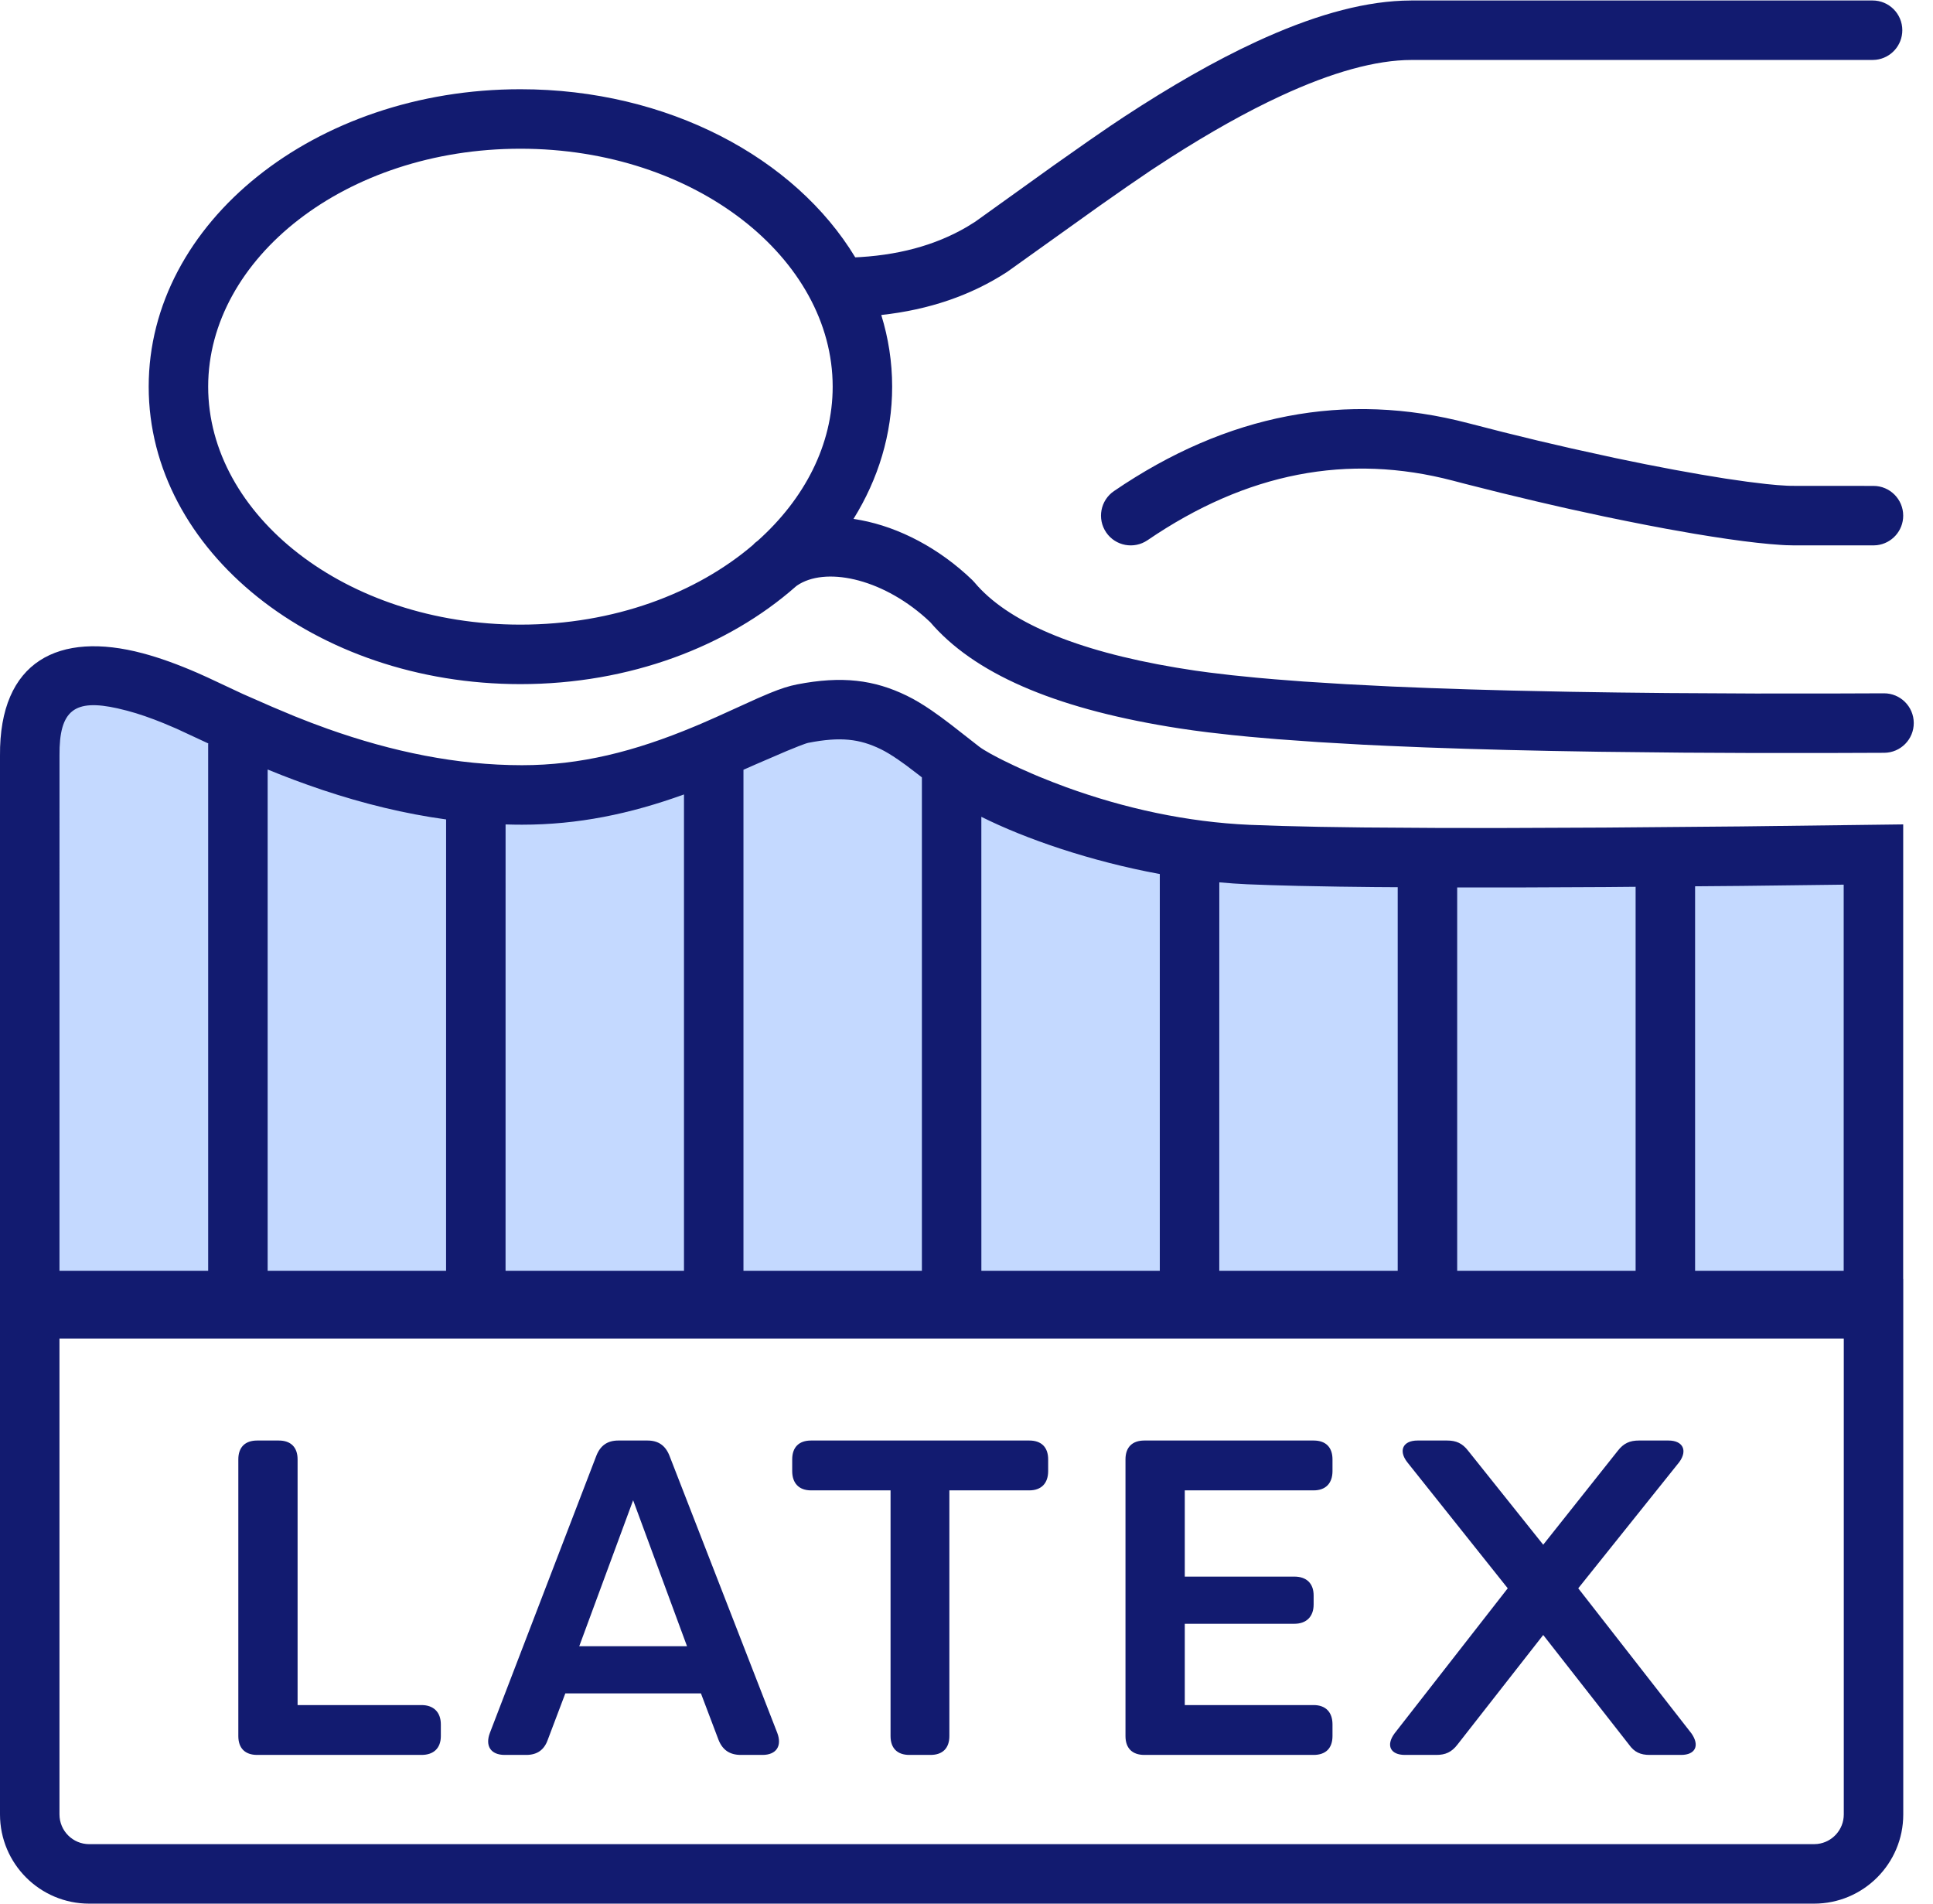
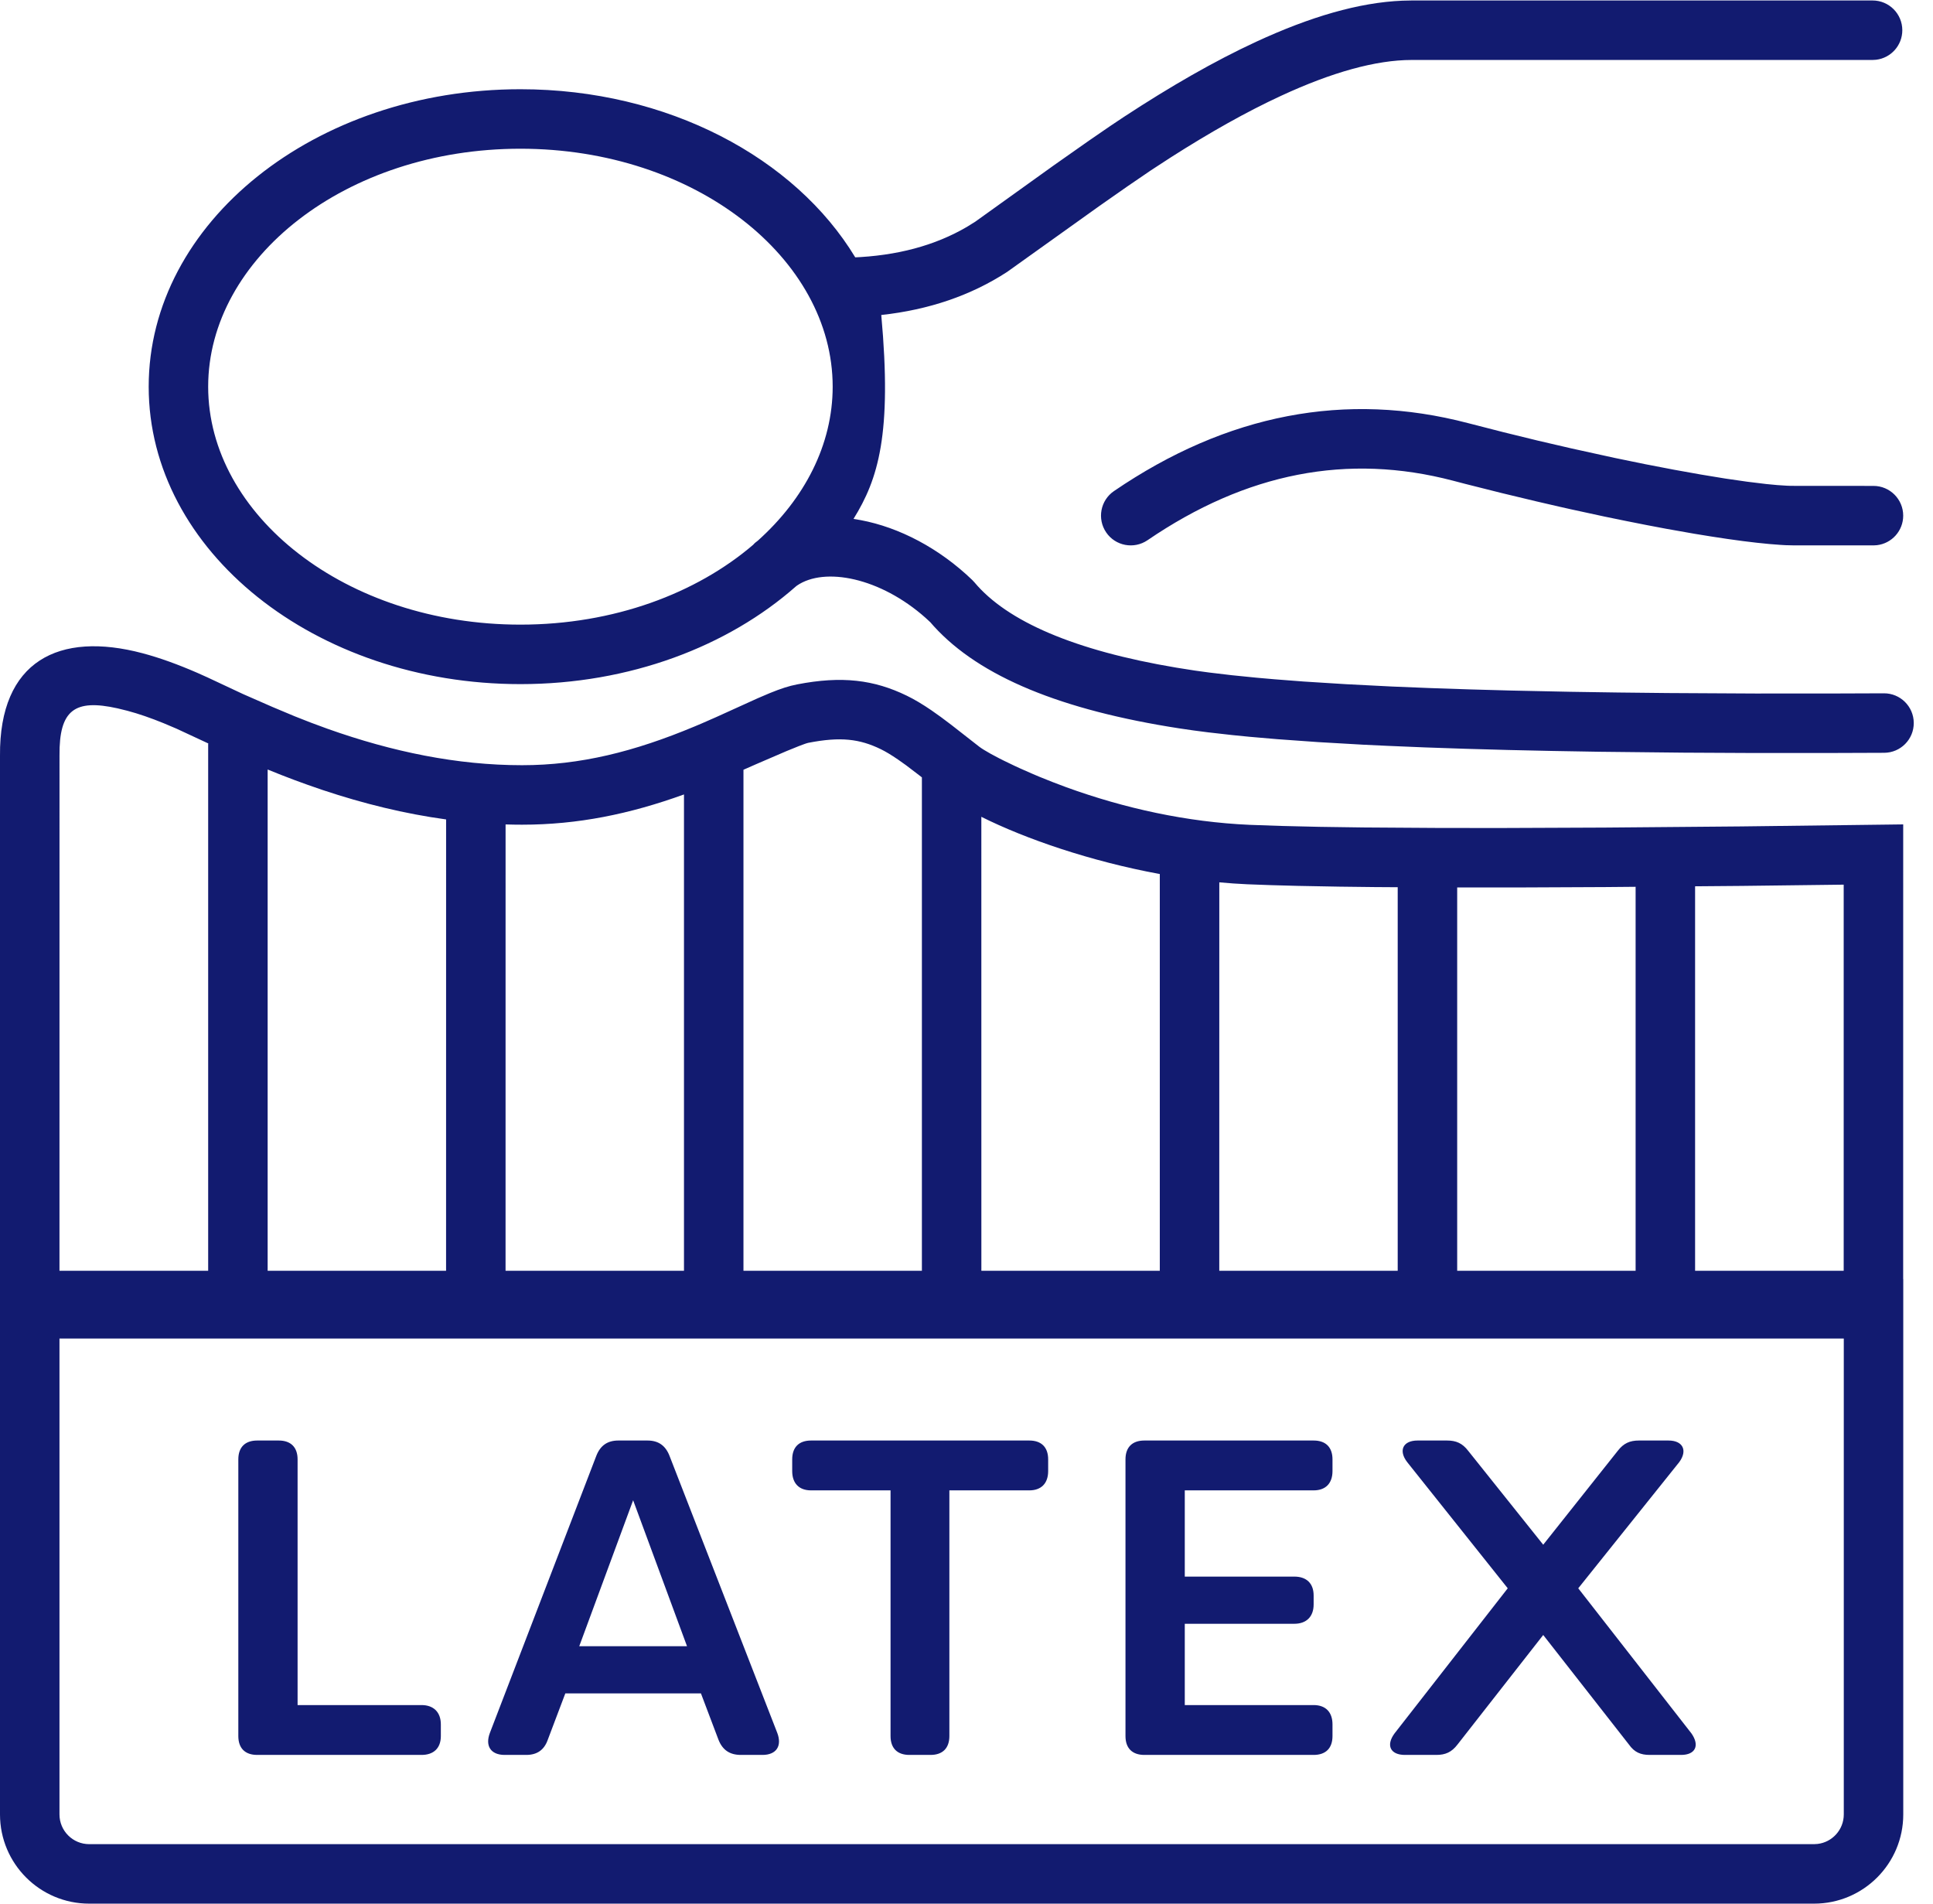
<svg xmlns="http://www.w3.org/2000/svg" width="65px" height="64px" viewBox="0 0 65 64" version="1.1">
  <title>latex</title>
  <g id="Kit" stroke="none" stroke-width="1" fill="none" fill-rule="evenodd">
    <g id="latex" transform="translate(0, 0.016)">
-       <path d="M1.001,25.384 C0.958,20.447 6.639,23.757 7.854,24.272 C9.07,24.788 12.963,26.71 17.554,26.71 C22.146,26.71 25.551,24.256 26.991,23.975 C28.431,23.695 29.28,23.895 30.054,24.272 C30.829,24.649 31.724,25.436 32.33,25.889 C32.935,26.342 36.996,28.497 41.983,28.714 C45.308,28.858 52.313,28.858 62.998,28.714 C62.998,37.455 62.998,42.454 62.998,43.709 L1.001,43.709 C1.001,32.887 1.001,26.779 1.001,25.384 Z" id="Path-5" fill="#C4D9FF" />
-       <path d="M0,25.393 C-0.027,22.198 1.986,21.199 4.798,21.947 C5.381,22.102 5.986,22.323 6.636,22.605 L6.636,22.605 L6.979,22.759 L8.172,23.318 L9.165,23.753 L9.909,24.065 C10.275,24.213 10.639,24.352 11.015,24.486 C13.194,25.26 15.37,25.71 17.554,25.71 C19.507,25.71 21.326,25.256 23.357,24.407 C23.436,24.374 23.514,24.341 23.594,24.307 L23.594,24.307 L24.089,24.09 L25.48,23.459 L25.883,23.287 C26.253,23.136 26.531,23.046 26.8,22.994 C28.308,22.7 29.392,22.838 30.492,23.373 C30.755,23.501 31.027,23.664 31.321,23.865 C31.425,23.936 31.531,24.011 31.641,24.092 L31.641,24.092 L31.987,24.352 L32.929,25.088 C33.013,25.152 33.146,25.233 33.316,25.328 L33.316,25.328 L33.598,25.478 C33.65,25.505 33.704,25.532 33.759,25.559 L33.759,25.559 L34.114,25.73 C34.177,25.76 34.241,25.789 34.307,25.819 L34.307,25.819 L34.718,26 C34.789,26.031 34.861,26.061 34.934,26.092 L34.934,26.092 L35.386,26.273 C35.539,26.333 35.696,26.392 35.854,26.45 C37.814,27.162 39.916,27.623 42.027,27.715 L42.027,27.715 L43.09,27.752 L44.363,27.782 L45.844,27.803 L48.457,27.82 L50.553,27.821 L53.97,27.807 L58.55,27.768 L63.998,27.7 L63.997,42.984 L64,42.984 L64,60.984 C64,62.641 62.657,63.984 61,63.984 L3,63.984 C1.343,63.984 2.27373675e-13,62.641 2.27373675e-13,60.984 Z M62,44.984 L2,44.984 L2,60.984 C2,61.536 2.448,61.984 3,61.984 L61,61.984 L61.117,61.977 C61.614,61.92 62,61.497 62,60.984 L62,44.984 Z M9.373,48.414 C9.78,48.414 10.007,48.641 10.007,49.048 L10.007,49.048 L10.007,57.308 L14.175,57.308 C14.582,57.308 14.824,57.55 14.824,57.957 L14.824,57.957 L14.824,58.35 C14.824,58.758 14.582,58.984 14.175,58.984 L14.175,58.984 L8.648,58.984 C8.24,58.984 8.014,58.758 8.014,58.35 L8.014,58.35 L8.014,49.048 C8.014,48.641 8.24,48.414 8.648,48.414 L8.648,48.414 Z M21.773,48.414 C22.136,48.414 22.377,48.58 22.513,48.928 L22.513,48.928 L26.137,58.244 C26.303,58.682 26.107,58.984 25.639,58.984 L25.639,58.984 L24.914,58.984 C24.537,58.984 24.295,58.818 24.159,58.471 L24.159,58.471 L23.57,56.915 L19.01,56.915 L18.421,58.471 C18.3,58.818 18.059,58.984 17.696,58.984 L17.696,58.984 L16.971,58.984 C16.503,58.984 16.307,58.682 16.473,58.244 L16.473,58.244 L20.052,48.928 C20.188,48.58 20.429,48.414 20.792,48.414 L20.792,48.414 Z M34.612,48.414 C35.019,48.414 35.246,48.641 35.246,49.048 L35.246,49.048 L35.246,49.441 C35.246,49.849 35.019,50.09 34.612,50.09 L34.612,50.09 L31.924,50.09 L31.924,58.35 C31.924,58.758 31.697,58.984 31.29,58.984 L31.29,58.984 L30.58,58.984 C30.172,58.984 29.946,58.758 29.946,58.35 L29.946,58.35 L29.946,50.09 L27.273,50.09 C26.865,50.09 26.639,49.849 26.639,49.441 L26.639,49.441 L26.639,49.048 C26.639,48.641 26.865,48.414 27.273,48.414 L27.273,48.414 Z M44.173,48.414 C44.581,48.414 44.807,48.641 44.807,49.048 L44.807,49.048 L44.807,49.441 C44.807,49.849 44.581,50.09 44.173,50.09 L44.173,50.09 L39.84,50.09 L39.84,52.989 L43.524,52.989 C43.932,52.989 44.173,53.216 44.173,53.624 L44.173,53.624 L44.173,53.926 C44.173,54.333 43.932,54.575 43.524,54.575 L43.524,54.575 L39.84,54.575 L39.84,57.308 L44.173,57.308 C44.581,57.308 44.807,57.55 44.807,57.957 L44.807,57.957 L44.807,58.35 C44.807,58.758 44.581,58.984 44.173,58.984 L44.173,58.984 L38.481,58.984 C38.073,58.984 37.846,58.758 37.846,58.35 L37.846,58.35 L37.846,49.048 C37.846,48.641 38.073,48.414 38.481,48.414 L38.481,48.414 Z M48.661,48.414 C48.963,48.414 49.175,48.505 49.371,48.761 L49.371,48.761 L51.893,51.917 L54.399,48.761 C54.596,48.505 54.807,48.414 55.109,48.414 L55.109,48.414 L56.106,48.414 C56.589,48.414 56.755,48.746 56.468,49.139 L56.468,49.139 L53.071,53.382 L56.876,58.259 C57.163,58.667 57.012,58.984 56.529,58.984 L56.529,58.984 L55.471,58.984 C55.169,58.984 54.958,58.894 54.777,58.637 L54.777,58.637 L51.893,54.952 L49.009,58.637 C48.812,58.894 48.601,58.984 48.299,58.984 L48.299,58.984 L47.242,58.984 C46.759,58.984 46.593,58.667 46.895,58.259 L46.895,58.259 L50.7,53.382 L47.318,49.139 C47.016,48.746 47.182,48.414 47.665,48.414 L47.665,48.414 Z M21.29,50.422 L19.478,55.33 L23.102,55.33 L21.29,50.422 Z M3.95,23.798 C2.515,23.479 1.987,23.847 2.001,25.384 L2.001,25.384 L2,42.708 L7,42.708 L7,24.984 L7.016,24.984 L5.934,24.481 L5.507,24.3 C5.07,24.122 4.664,23.981 4.284,23.88 L4.284,23.88 Z M32.999,27.445 L33,42.708 L39,42.708 L39,29.369 C36.675,28.941 34.486,28.189 32.999,27.445 Z M9,25.853 L9,42.708 L15,42.708 L15.001,27.533 C13.609,27.343 12.229,27.004 10.855,26.546 L10.346,26.37 C9.739,26.155 9.167,25.929 8.573,25.676 L9,25.853 Z M41.001,29.648 L41,42.708 L47,42.708 L47,29.812 L46.22,29.807 L45.038,29.793 L43.643,29.767 L42.733,29.742 L41.94,29.713 C41.628,29.699 41.315,29.677 41.001,29.648 Z M23,26.693 C21.171,27.354 19.429,27.71 17.554,27.71 C17.37,27.71 17.185,27.707 17.001,27.701 L17,42.708 L23,42.708 Z M55,29.798 L53.981,29.807 L51.093,29.82 L49,29.82 L49,42.708 L55,42.708 L55,29.798 Z M29.617,25.171 C28.909,24.827 28.267,24.745 27.183,24.957 C27.156,24.962 27.115,24.975 27.06,24.994 L27.06,24.994 L26.859,25.069 L26.447,25.236 L25.427,25.675 L25,25.863 L25,42.708 L31,42.708 L31,26.119 L30.896,26.038 L30.464,25.709 L30.193,25.517 C29.974,25.367 29.781,25.251 29.617,25.171 Z M61.997,29.726 L58.57,29.768 L57,29.781 L57,42.708 L61.997,42.708 L61.997,29.726 Z M62.968,-1.77635684e-14 C63.521,-1.77635684e-14 63.968,0.448 63.968,1 C63.968,1.513 63.582,1.936 63.085,1.993 L62.968,2 L47.471,2 C46.263,2 44.781,2.416 43.08,3.204 C41.918,3.741 40.687,4.435 39.375,5.272 L38.711,5.704 L37.905,6.254 L36.966,6.911 L33.869,9.124 C32.651,9.917 31.236,10.399 29.634,10.574 C29.873,11.345 30,12.153 30,12.984 C30,14.581 29.532,16.091 28.7,17.43 C29.986,17.617 31.34,18.261 32.489,19.293 L32.692,19.482 L32.767,19.562 C33.864,20.873 36.126,21.855 39.562,22.431 L40.184,22.529 L40.652,22.593 L41.418,22.684 L42.262,22.769 L42.868,22.822 L43.841,22.897 L45.258,22.986 L46.813,23.065 L48.07,23.116 L49.404,23.161 L50.814,23.2 L52.816,23.242 L54.406,23.266 L56.074,23.284 L59.024,23.3 L61.665,23.299 L63.348,23.293 C63.9,23.29 64.35,23.735 64.353,24.288 C64.356,24.84 63.911,25.29 63.358,25.293 L61.66,25.299 L58.995,25.3 L56.596,25.288 L53.789,25.258 L52.209,25.231 L50.705,25.198 L49.278,25.158 L47.927,25.112 L46.654,25.059 L45.848,25.021 L44.338,24.934 L42.964,24.836 L42.022,24.755 L41.438,24.697 L40.624,24.605 L40.124,24.54 L39.658,24.472 C35.708,23.862 32.953,22.742 31.401,21.037 L31.284,20.904 L31.126,20.758 C29.6,19.401 27.727,19.034 26.798,19.672 L26.761,19.701 C24.474,21.718 21.172,22.984 17.5,22.984 C10.596,22.984 5,18.507 5,12.984 C5,7.461 10.596,2.984 17.5,2.984 C22.455,2.984 26.737,5.291 28.759,8.636 L28.658,8.641 C30.162,8.584 31.442,8.239 32.515,7.611 L32.795,7.437 L35.433,5.545 L36.617,4.713 L37.33,4.223 L37.784,3.92 C39.358,2.888 40.834,2.039 42.24,1.388 C44.052,0.55 45.692,0.067 47.159,0.007 L47.471,-1.77635684e-14 L62.968,-1.77635684e-14 Z M17.5,4.984 C11.615,4.984 7,8.676 7,12.984 C7,17.292 11.615,20.984 17.5,20.984 C20.64,20.984 23.418,19.933 25.327,18.299 C25.349,18.272 25.375,18.247 25.402,18.224 L25.48,18.164 C27.057,16.753 28,14.931 28,12.984 C28,8.676 23.385,4.984 17.5,4.984 Z M49.368,14.21 L50.554,14.514 L51.718,14.799 L52.852,15.062 L54.301,15.38 L55.329,15.591 L56.296,15.777 L57.196,15.938 L58.017,16.073 L58.752,16.179 L59.392,16.257 L59.761,16.292 L60.081,16.313 C60.13,16.315 60.177,16.317 60.222,16.318 L62.998,16.32 C63.55,16.32 63.998,16.768 63.998,17.32 C63.998,17.833 63.612,18.255 63.114,18.313 L62.998,18.32 L60.349,18.32 L60.047,18.313 C59.992,18.31 59.935,18.307 59.876,18.303 L59.499,18.274 L59.075,18.231 L58.608,18.175 L58.099,18.105 L57.551,18.022 L56.966,17.927 L56.027,17.761 L55.362,17.635 L54.671,17.498 L53.954,17.351 L52.837,17.109 C52.711,17.081 52.583,17.052 52.455,17.023 L51.679,16.844 L50.487,16.558 L49.27,16.252 L48.861,16.145 L48.861,16.145 C45.319,15.216 41.918,15.873 38.587,18.146 C38.13,18.457 37.508,18.34 37.197,17.884 C36.886,17.427 37.003,16.805 37.459,16.494 C41.258,13.902 45.252,13.131 49.368,14.21 Z" id="Combined-Shape" fill="#121B70" fill-rule="nonzero" />
+       <path d="M0,25.393 C-0.027,22.198 1.986,21.199 4.798,21.947 C5.381,22.102 5.986,22.323 6.636,22.605 L6.636,22.605 L6.979,22.759 L8.172,23.318 L9.165,23.753 L9.909,24.065 C10.275,24.213 10.639,24.352 11.015,24.486 C13.194,25.26 15.37,25.71 17.554,25.71 C19.507,25.71 21.326,25.256 23.357,24.407 C23.436,24.374 23.514,24.341 23.594,24.307 L23.594,24.307 L24.089,24.09 L25.48,23.459 L25.883,23.287 C26.253,23.136 26.531,23.046 26.8,22.994 C28.308,22.7 29.392,22.838 30.492,23.373 C30.755,23.501 31.027,23.664 31.321,23.865 C31.425,23.936 31.531,24.011 31.641,24.092 L31.641,24.092 L31.987,24.352 L32.929,25.088 C33.013,25.152 33.146,25.233 33.316,25.328 L33.316,25.328 L33.598,25.478 C33.65,25.505 33.704,25.532 33.759,25.559 L33.759,25.559 L34.114,25.73 C34.177,25.76 34.241,25.789 34.307,25.819 L34.307,25.819 L34.718,26 C34.789,26.031 34.861,26.061 34.934,26.092 L34.934,26.092 L35.386,26.273 C35.539,26.333 35.696,26.392 35.854,26.45 C37.814,27.162 39.916,27.623 42.027,27.715 L42.027,27.715 L43.09,27.752 L44.363,27.782 L45.844,27.803 L48.457,27.82 L50.553,27.821 L53.97,27.807 L58.55,27.768 L63.998,27.7 L63.997,42.984 L64,42.984 L64,60.984 C64,62.641 62.657,63.984 61,63.984 L3,63.984 C1.343,63.984 2.27373675e-13,62.641 2.27373675e-13,60.984 Z M62,44.984 L2,44.984 L2,60.984 C2,61.536 2.448,61.984 3,61.984 L61,61.984 L61.117,61.977 C61.614,61.92 62,61.497 62,60.984 L62,44.984 Z M9.373,48.414 C9.78,48.414 10.007,48.641 10.007,49.048 L10.007,49.048 L10.007,57.308 L14.175,57.308 C14.582,57.308 14.824,57.55 14.824,57.957 L14.824,57.957 L14.824,58.35 C14.824,58.758 14.582,58.984 14.175,58.984 L14.175,58.984 L8.648,58.984 C8.24,58.984 8.014,58.758 8.014,58.35 L8.014,58.35 L8.014,49.048 C8.014,48.641 8.24,48.414 8.648,48.414 L8.648,48.414 Z M21.773,48.414 C22.136,48.414 22.377,48.58 22.513,48.928 L22.513,48.928 L26.137,58.244 C26.303,58.682 26.107,58.984 25.639,58.984 L25.639,58.984 L24.914,58.984 C24.537,58.984 24.295,58.818 24.159,58.471 L24.159,58.471 L23.57,56.915 L19.01,56.915 L18.421,58.471 C18.3,58.818 18.059,58.984 17.696,58.984 L17.696,58.984 L16.971,58.984 C16.503,58.984 16.307,58.682 16.473,58.244 L16.473,58.244 L20.052,48.928 C20.188,48.58 20.429,48.414 20.792,48.414 L20.792,48.414 Z M34.612,48.414 C35.019,48.414 35.246,48.641 35.246,49.048 L35.246,49.048 L35.246,49.441 C35.246,49.849 35.019,50.09 34.612,50.09 L34.612,50.09 L31.924,50.09 L31.924,58.35 C31.924,58.758 31.697,58.984 31.29,58.984 L31.29,58.984 L30.58,58.984 C30.172,58.984 29.946,58.758 29.946,58.35 L29.946,58.35 L29.946,50.09 L27.273,50.09 C26.865,50.09 26.639,49.849 26.639,49.441 L26.639,49.441 L26.639,49.048 C26.639,48.641 26.865,48.414 27.273,48.414 L27.273,48.414 Z M44.173,48.414 C44.581,48.414 44.807,48.641 44.807,49.048 L44.807,49.048 L44.807,49.441 C44.807,49.849 44.581,50.09 44.173,50.09 L44.173,50.09 L39.84,50.09 L39.84,52.989 L43.524,52.989 C43.932,52.989 44.173,53.216 44.173,53.624 L44.173,53.624 L44.173,53.926 C44.173,54.333 43.932,54.575 43.524,54.575 L43.524,54.575 L39.84,54.575 L39.84,57.308 L44.173,57.308 C44.581,57.308 44.807,57.55 44.807,57.957 L44.807,57.957 L44.807,58.35 C44.807,58.758 44.581,58.984 44.173,58.984 L44.173,58.984 L38.481,58.984 C38.073,58.984 37.846,58.758 37.846,58.35 L37.846,58.35 L37.846,49.048 C37.846,48.641 38.073,48.414 38.481,48.414 L38.481,48.414 Z M48.661,48.414 C48.963,48.414 49.175,48.505 49.371,48.761 L49.371,48.761 L51.893,51.917 L54.399,48.761 C54.596,48.505 54.807,48.414 55.109,48.414 L55.109,48.414 L56.106,48.414 C56.589,48.414 56.755,48.746 56.468,49.139 L56.468,49.139 L53.071,53.382 L56.876,58.259 C57.163,58.667 57.012,58.984 56.529,58.984 L56.529,58.984 L55.471,58.984 C55.169,58.984 54.958,58.894 54.777,58.637 L54.777,58.637 L51.893,54.952 L49.009,58.637 C48.812,58.894 48.601,58.984 48.299,58.984 L48.299,58.984 L47.242,58.984 C46.759,58.984 46.593,58.667 46.895,58.259 L46.895,58.259 L50.7,53.382 L47.318,49.139 C47.016,48.746 47.182,48.414 47.665,48.414 L47.665,48.414 Z M21.29,50.422 L19.478,55.33 L23.102,55.33 L21.29,50.422 Z M3.95,23.798 C2.515,23.479 1.987,23.847 2.001,25.384 L2.001,25.384 L2,42.708 L7,42.708 L7,24.984 L7.016,24.984 L5.934,24.481 L5.507,24.3 C5.07,24.122 4.664,23.981 4.284,23.88 L4.284,23.88 Z M32.999,27.445 L33,42.708 L39,42.708 L39,29.369 C36.675,28.941 34.486,28.189 32.999,27.445 Z M9,25.853 L9,42.708 L15,42.708 L15.001,27.533 C13.609,27.343 12.229,27.004 10.855,26.546 L10.346,26.37 C9.739,26.155 9.167,25.929 8.573,25.676 L9,25.853 Z M41.001,29.648 L41,42.708 L47,42.708 L47,29.812 L46.22,29.807 L45.038,29.793 L43.643,29.767 L42.733,29.742 L41.94,29.713 C41.628,29.699 41.315,29.677 41.001,29.648 Z M23,26.693 C21.171,27.354 19.429,27.71 17.554,27.71 C17.37,27.71 17.185,27.707 17.001,27.701 L17,42.708 L23,42.708 Z M55,29.798 L53.981,29.807 L51.093,29.82 L49,29.82 L49,42.708 L55,42.708 L55,29.798 Z M29.617,25.171 C28.909,24.827 28.267,24.745 27.183,24.957 C27.156,24.962 27.115,24.975 27.06,24.994 L27.06,24.994 L26.859,25.069 L26.447,25.236 L25.427,25.675 L25,25.863 L25,42.708 L31,42.708 L31,26.119 L30.896,26.038 L30.464,25.709 L30.193,25.517 C29.974,25.367 29.781,25.251 29.617,25.171 Z M61.997,29.726 L58.57,29.768 L57,29.781 L57,42.708 L61.997,42.708 L61.997,29.726 Z M62.968,-1.77635684e-14 C63.521,-1.77635684e-14 63.968,0.448 63.968,1 C63.968,1.513 63.582,1.936 63.085,1.993 L62.968,2 L47.471,2 C46.263,2 44.781,2.416 43.08,3.204 C41.918,3.741 40.687,4.435 39.375,5.272 L38.711,5.704 L37.905,6.254 L36.966,6.911 L33.869,9.124 C32.651,9.917 31.236,10.399 29.634,10.574 C30,14.581 29.532,16.091 28.7,17.43 C29.986,17.617 31.34,18.261 32.489,19.293 L32.692,19.482 L32.767,19.562 C33.864,20.873 36.126,21.855 39.562,22.431 L40.184,22.529 L40.652,22.593 L41.418,22.684 L42.262,22.769 L42.868,22.822 L43.841,22.897 L45.258,22.986 L46.813,23.065 L48.07,23.116 L49.404,23.161 L50.814,23.2 L52.816,23.242 L54.406,23.266 L56.074,23.284 L59.024,23.3 L61.665,23.299 L63.348,23.293 C63.9,23.29 64.35,23.735 64.353,24.288 C64.356,24.84 63.911,25.29 63.358,25.293 L61.66,25.299 L58.995,25.3 L56.596,25.288 L53.789,25.258 L52.209,25.231 L50.705,25.198 L49.278,25.158 L47.927,25.112 L46.654,25.059 L45.848,25.021 L44.338,24.934 L42.964,24.836 L42.022,24.755 L41.438,24.697 L40.624,24.605 L40.124,24.54 L39.658,24.472 C35.708,23.862 32.953,22.742 31.401,21.037 L31.284,20.904 L31.126,20.758 C29.6,19.401 27.727,19.034 26.798,19.672 L26.761,19.701 C24.474,21.718 21.172,22.984 17.5,22.984 C10.596,22.984 5,18.507 5,12.984 C5,7.461 10.596,2.984 17.5,2.984 C22.455,2.984 26.737,5.291 28.759,8.636 L28.658,8.641 C30.162,8.584 31.442,8.239 32.515,7.611 L32.795,7.437 L35.433,5.545 L36.617,4.713 L37.33,4.223 L37.784,3.92 C39.358,2.888 40.834,2.039 42.24,1.388 C44.052,0.55 45.692,0.067 47.159,0.007 L47.471,-1.77635684e-14 L62.968,-1.77635684e-14 Z M17.5,4.984 C11.615,4.984 7,8.676 7,12.984 C7,17.292 11.615,20.984 17.5,20.984 C20.64,20.984 23.418,19.933 25.327,18.299 C25.349,18.272 25.375,18.247 25.402,18.224 L25.48,18.164 C27.057,16.753 28,14.931 28,12.984 C28,8.676 23.385,4.984 17.5,4.984 Z M49.368,14.21 L50.554,14.514 L51.718,14.799 L52.852,15.062 L54.301,15.38 L55.329,15.591 L56.296,15.777 L57.196,15.938 L58.017,16.073 L58.752,16.179 L59.392,16.257 L59.761,16.292 L60.081,16.313 C60.13,16.315 60.177,16.317 60.222,16.318 L62.998,16.32 C63.55,16.32 63.998,16.768 63.998,17.32 C63.998,17.833 63.612,18.255 63.114,18.313 L62.998,18.32 L60.349,18.32 L60.047,18.313 C59.992,18.31 59.935,18.307 59.876,18.303 L59.499,18.274 L59.075,18.231 L58.608,18.175 L58.099,18.105 L57.551,18.022 L56.966,17.927 L56.027,17.761 L55.362,17.635 L54.671,17.498 L53.954,17.351 L52.837,17.109 C52.711,17.081 52.583,17.052 52.455,17.023 L51.679,16.844 L50.487,16.558 L49.27,16.252 L48.861,16.145 L48.861,16.145 C45.319,15.216 41.918,15.873 38.587,18.146 C38.13,18.457 37.508,18.34 37.197,17.884 C36.886,17.427 37.003,16.805 37.459,16.494 C41.258,13.902 45.252,13.131 49.368,14.21 Z" id="Combined-Shape" fill="#121B70" fill-rule="nonzero" />
    </g>
  </g>
</svg>